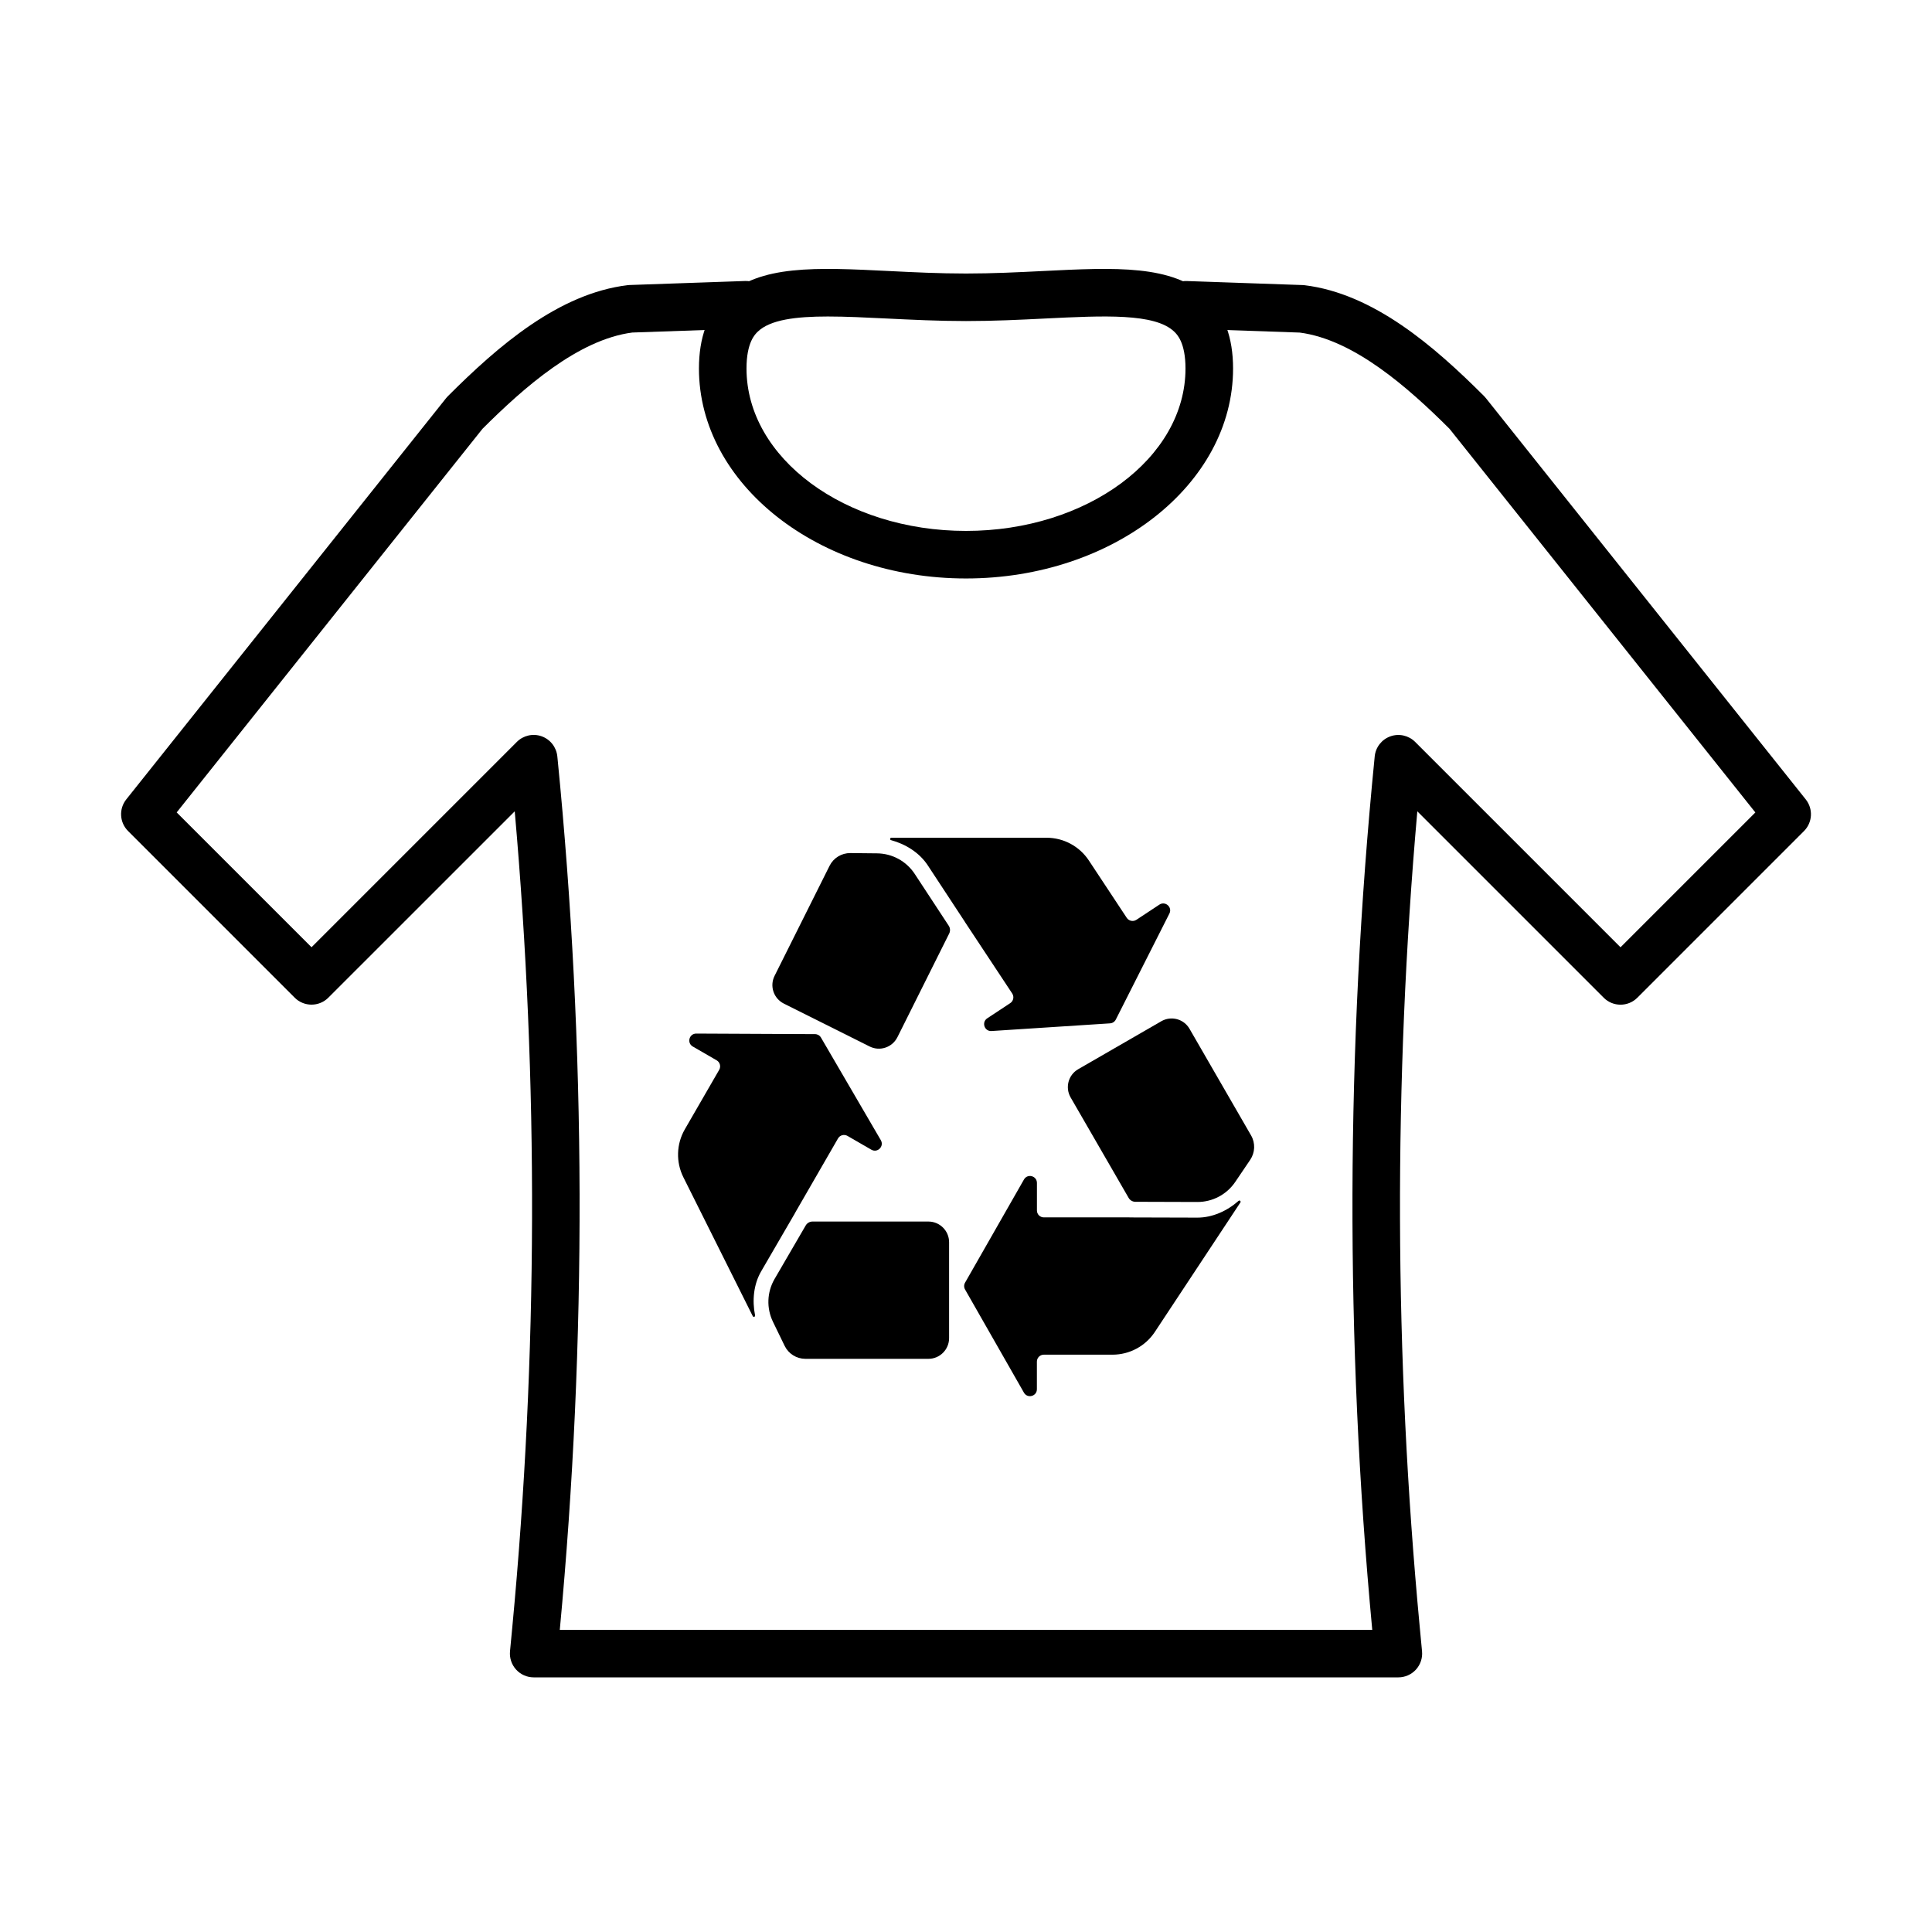
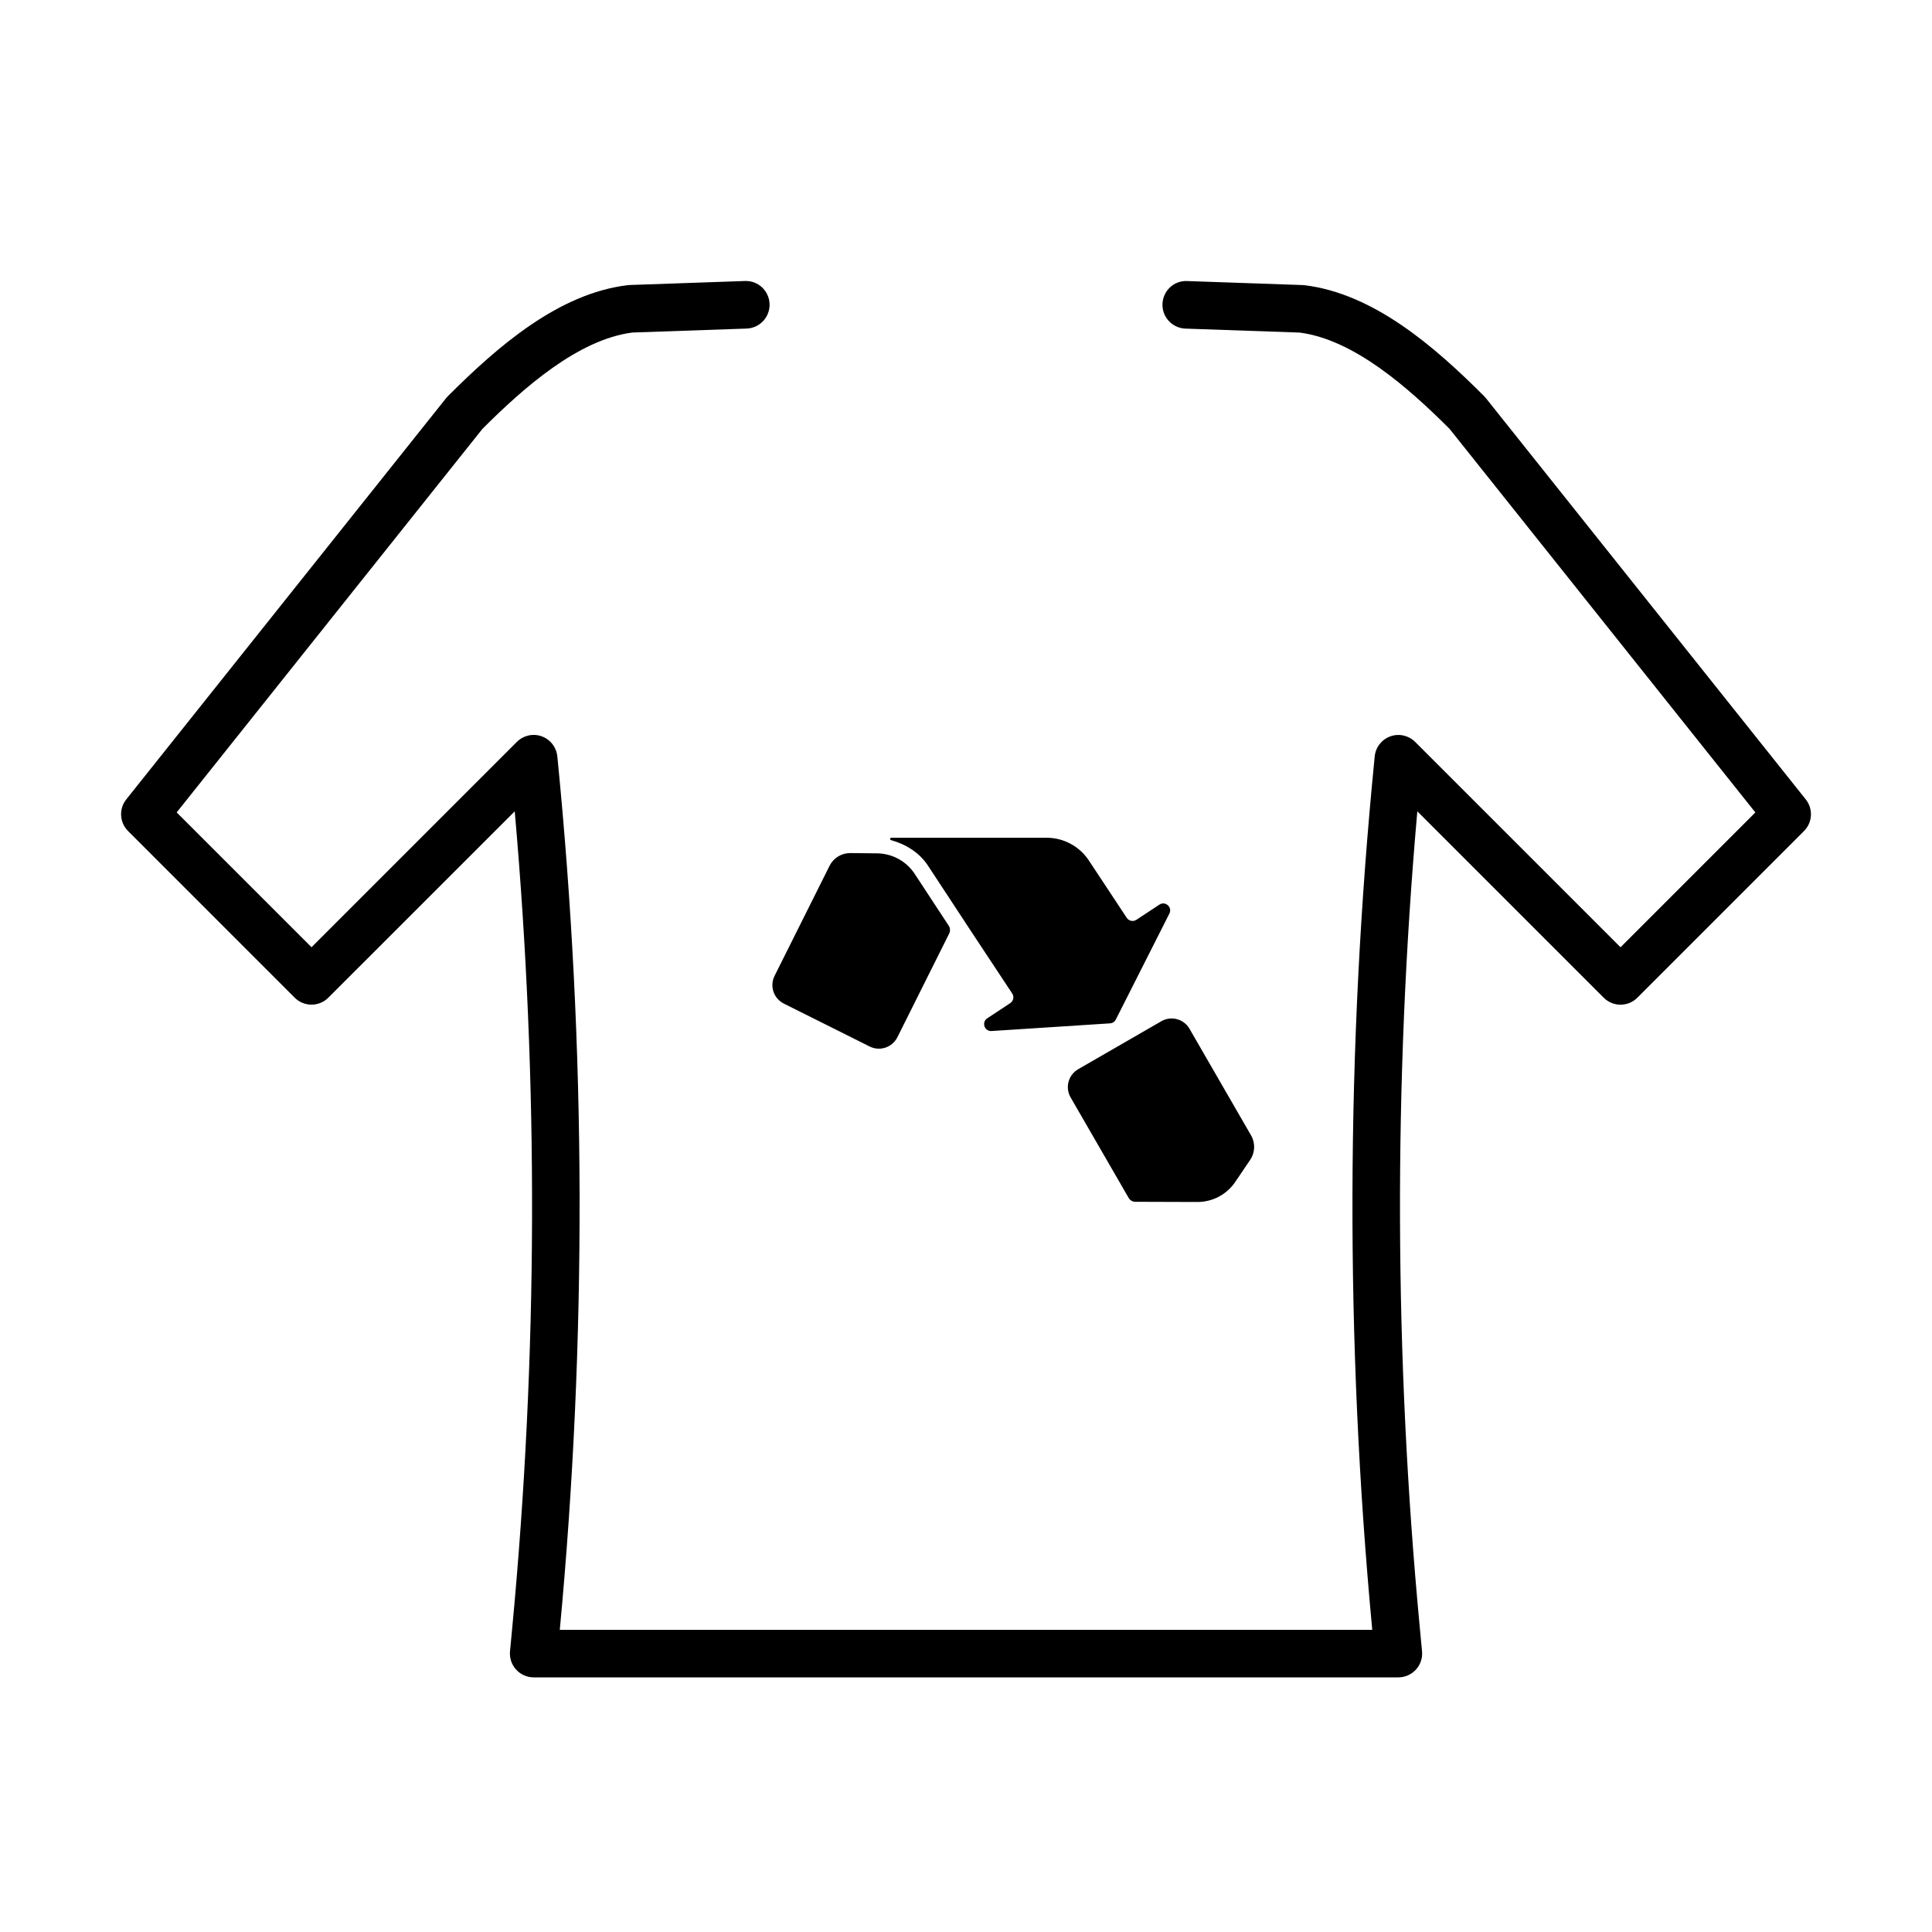
<svg xmlns="http://www.w3.org/2000/svg" fill="#000000" width="800px" height="800px" version="1.1" viewBox="144 144 512 512">
  <g>
    <path d="m514.59 588.52h-229.15c-1.777 0-3.469-0.746-4.664-2.059-1.199-1.316-1.777-3.07-1.621-4.832l0.613-6.449c6.762-71.719 6.973-144.38 0.641-216.17l-49.398 49.387c-2.461 2.457-6.449 2.457-8.91 0l-44.164-44.168c-2.269-2.269-2.469-5.871-0.473-8.383l84.773-106.35c0.145-0.188 0.305-0.355 0.473-0.523 13.297-13.297 29.348-27.184 47.602-29.398 0.18-0.023 0.355-0.031 0.535-0.043l30.574-1.062c3.508-0.137 6.398 2.606 6.523 6.082 0.125 3.477-2.606 6.398-6.082 6.523l-30.293 1.051c-14.344 1.867-28.715 14.547-39.703 25.512l-81.043 101.66 35.734 35.73 54.418-54.418c1.723-1.723 4.285-2.301 6.574-1.48 2.289 0.82 3.906 2.891 4.148 5.316l0.055 0.535c7.594 76.602 7.793 154.3 0.598 230.94h215.31c-7.191-76.637-6.992-154.34 0.602-230.94l0.051-0.535c0.242-2.426 1.859-4.484 4.148-5.305 2.289-0.82 4.856-0.242 6.574 1.48l54.422 54.418 35.73-35.73-81.043-101.66c-10.988-10.965-25.355-23.645-39.703-25.512l-30.293-1.051c-3.477-0.129-6.195-3.035-6.082-6.523 0.125-3.477 3.004-6.238 6.523-6.082l30.574 1.062c0.18 0 0.359 0.02 0.535 0.039 18.258 2.219 34.316 16.102 47.605 29.398 0.168 0.168 0.324 0.348 0.469 0.527l84.777 106.35c1.992 2.512 1.793 6.113-0.477 8.383l-44.164 44.168c-2.457 2.457-6.449 2.457-8.906 0l-49.398-49.398c-6.336 71.789-6.113 144.45 0.641 216.17l0.609 6.449c0.168 1.762-0.422 3.516-1.617 4.832-1.199 1.312-2.891 2.059-4.664 2.059z" />
-     <path d="m400 297.3c-39.02 0-70.773-24.965-70.773-55.645 0-8.184 2.332-14.547 6.934-18.918 9.062-8.625 24.25-7.867 43.473-6.91 6.535 0.324 13.289 0.66 20.367 0.66s13.832-0.336 20.367-0.66c19.219-0.957 34.406-1.715 43.473 6.91 4.602 4.371 6.934 10.746 6.934 18.918 0 30.68-31.742 55.645-70.773 55.645zm-36.605-69.426c-8.52 0-15.242 0.852-18.551 3.992-0.742 0.703-3.012 2.867-3.012 9.789 0 23.738 26.09 43.043 58.168 43.043s58.168-19.305 58.168-43.043c0-6.922-2.269-9.086-3.016-9.789-5.144-4.894-18.59-4.223-34.156-3.457-6.691 0.336-13.602 0.672-20.996 0.672-7.394 0-14.305-0.348-20.996-0.672-5.566-0.273-10.871-0.535-15.609-0.535z" />
-     <path d="m390.05 467.72h-30.723c-0.738 0-1.418 0.387-1.797 1.027l-8.277 14.223c-2.008 3.477-2.164 7.719-0.398 11.344l3.086 6.356c1.02 2.098 3.152 3.422 5.473 3.434h32.625c3.023 0 5.481-2.457 5.481-5.484v-25.418c0-3.023-2.457-5.481-5.481-5.481z" />
-     <path d="m354.75 465.34 11.332-19.641c0.504-0.883 1.629-1.176 2.512-0.672l6.32 3.652c1.641 0.949 3.457-0.891 2.512-2.519l-15.859-27.191c-0.328-0.57-0.926-0.914-1.578-0.914l-31.469-0.148c-1.891 0-2.562 2.488-0.922 3.434l6.324 3.656c0.879 0.504 1.176 1.629 0.672 2.512l-9.109 15.773c-2.258 3.91-2.394 8.688-0.375 12.723l18.379 36.793c0.074 0.148 0.23 0.211 0.391 0.168 0.156-0.051 0.262-0.211 0.219-0.379-0.797-3.961-0.379-8.223 1.609-11.66l9.051-15.574z" />
    <path d="m427.73 434.84 15.367 26.605c0.367 0.641 1.047 1.043 1.785 1.043l16.457 0.051c4.023 0 7.773-1.996 10.02-5.324l3.961-5.852c1.301-1.934 1.398-4.441 0.23-6.461l-16.312-28.254c-1.512-2.625-4.863-3.519-7.488-2.004l-22.016 12.707c-2.625 1.512-3.519 4.863-2.004 7.488z" />
-     <path d="m443.31 466.62h-22.676c-1.02 0-1.836-0.82-1.836-1.828v-7.297c0-1.895-2.5-2.555-3.438-0.914l-15.605 27.328c-0.328 0.566-0.328 1.262 0 1.828l15.598 27.328c0.934 1.641 3.434 0.977 3.434-0.91v-7.312c0-1.02 0.828-1.84 1.836-1.84h18.215c4.508 0 8.719-2.266 11.207-6.027l22.676-34.316c0.086-0.137 0.062-0.305-0.051-0.418-0.129-0.117-0.316-0.117-0.441 0-3.023 2.68-6.934 4.441-10.902 4.441l-18.023-0.051z" />
    <path d="m381.82 418.88 13.727-27.488c0.328-0.66 0.285-1.449-0.125-2.066l-9.031-13.762c-2.215-3.352-5.945-5.379-9.969-5.418l-7.059-0.074c-2.332-0.023-4.473 1.281-5.512 3.359l-14.582 29.18c-1.355 2.711-0.25 5.996 2.461 7.352l22.738 11.367c2.711 1.355 5.996 0.25 7.352-2.461z" />
    <path d="m399.74 388.37 12.508 18.918c0.559 0.852 0.324 1.984-0.523 2.551l-6.094 4.023c-1.574 1.039-0.746 3.496 1.133 3.371l31.418-2.035c0.652-0.043 1.227-0.422 1.523-1.012l14.199-28.086c0.852-1.68-1.082-3.402-2.656-2.363l-6.094 4.023c-0.848 0.559-1.984 0.324-2.551-0.523l-10.043-15.199c-2.488-3.762-6.688-6.027-11.207-6.027h-41.129c-0.16 0-0.297 0.113-0.328 0.27-0.031 0.168 0.074 0.328 0.242 0.367 3.898 1.051 7.531 3.344 9.715 6.652l9.895 15.059z" />
  </g>
</svg>